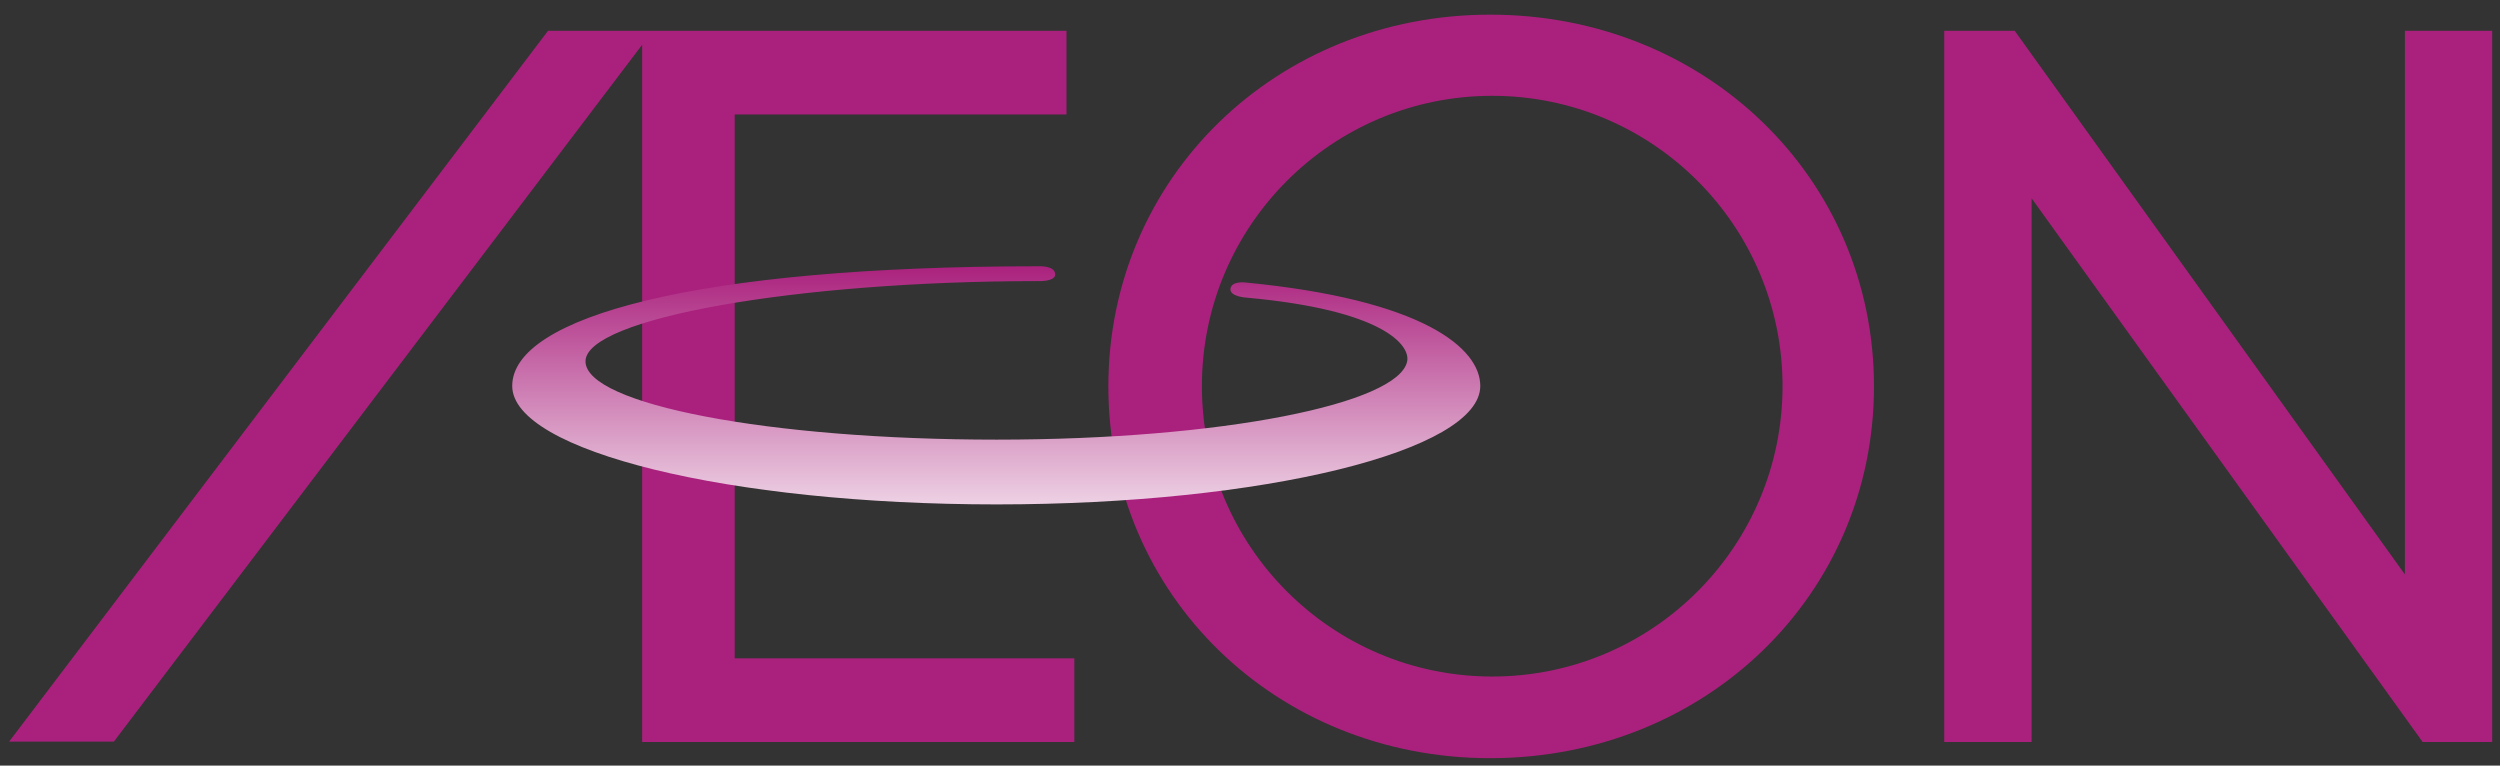
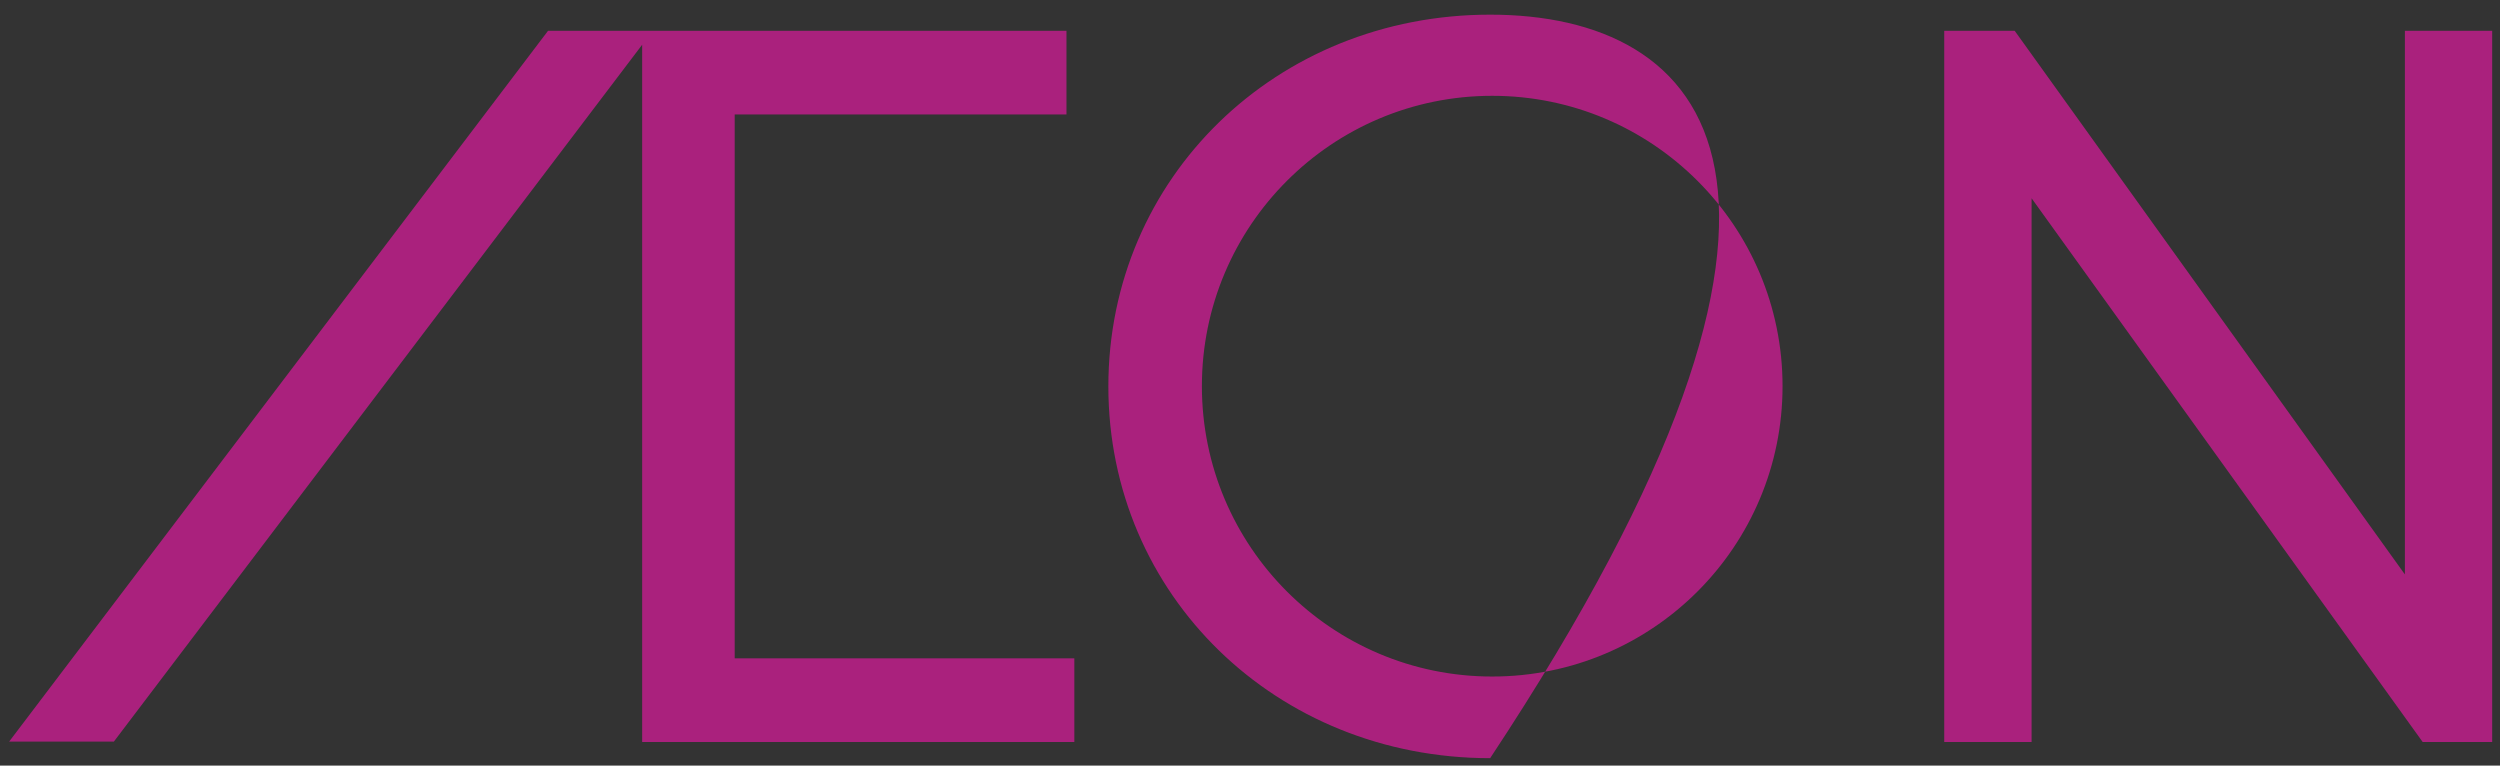
<svg xmlns="http://www.w3.org/2000/svg" width="160" height="49" viewBox="0 0 160 49">
  <rect x="0" y="0" width="160" height="49" fill="#333333" stroke="none" />
  <defs>
    <linearGradient id="customer-logo-aeon-a" x1="50%" x2="50%" y1="-26.265%" y2="100%">
      <stop offset="0%" stop-color="#FFF" />
      <stop offset="100%" stop-color="#AA217D" />
    </linearGradient>
  </defs>
  <g fill="none" transform="translate(.584 .938)">
-     <path fill="#AA217D" d="M46.436,6.387 L67.67,6.387 L67.67,1.032 L34.491,1.032 L0,46.526 L6.702,46.526 L40.514,1.926 L40.514,46.551 L68.174,46.551 L68.174,41.197 L46.436,41.197 L46.436,6.387 M153.329,1.032 L153.329,35.826 L128.356,1.032 L123.847,1.032 L123.847,46.551 L129.437,46.551 L129.437,11.75 L154.468,46.551 L158.916,46.551 L158.916,1.032 L153.329,1.032 M94.786,0 C81.082,0 70.351,10.45 70.351,23.792 C70.351,37.135 81.082,47.585 94.786,47.585 C108.562,47.585 119.351,37.135 119.351,23.792 C119.351,10.45 108.561,0 94.786,0 M94.917,42.36 C84.654,42.36 76.337,34.04 76.337,23.776 C76.337,13.513 84.654,5.194 94.917,5.194 C105.18,5.194 113.499,13.513 113.499,23.776 C113.499,34.04 105.179,42.36 94.917,42.36" />
-     <path fill="url(#customer-logo-aeon-a)" d="M79.19,29.334 C87.928,28.545 89.682,26.301 89.475,25.258 C88.934,22.557 77.689,20.246 63.201,20.246 C48.652,20.246 36.888,22.503 36.888,25.258 C36.888,28.001 50.365,30.393 65.836,30.393 C65.836,30.393 66.951,30.339 66.951,30.825 C66.934,31.406 65.875,31.342 65.875,31.342 C43.957,31.342 32.198,28.081 32.198,23.683 C32.198,19.523 46.074,16.101 63.201,16.101 C80.279,16.101 94.154,19.522 94.154,23.683 C94.154,26.085 90.528,29.209 79.076,30.308 C79.076,30.308 78.216,30.4 78.166,29.902 C78.103,29.395 79.19,29.334 79.19,29.334" transform="matrix(1 0 0 -1 0 47.445)" />
+     <path fill="#AA217D" d="M46.436,6.387 L67.67,6.387 L67.67,1.032 L34.491,1.032 L0,46.526 L6.702,46.526 L40.514,1.926 L40.514,46.551 L68.174,46.551 L68.174,41.197 L46.436,41.197 L46.436,6.387 M153.329,1.032 L153.329,35.826 L128.356,1.032 L123.847,1.032 L123.847,46.551 L129.437,46.551 L129.437,11.75 L154.468,46.551 L158.916,46.551 L158.916,1.032 L153.329,1.032 M94.786,0 C81.082,0 70.351,10.45 70.351,23.792 C70.351,37.135 81.082,47.585 94.786,47.585 C119.351,10.45 108.561,0 94.786,0 M94.917,42.36 C84.654,42.36 76.337,34.04 76.337,23.776 C76.337,13.513 84.654,5.194 94.917,5.194 C105.18,5.194 113.499,13.513 113.499,23.776 C113.499,34.04 105.179,42.36 94.917,42.36" />
  </g>
</svg>